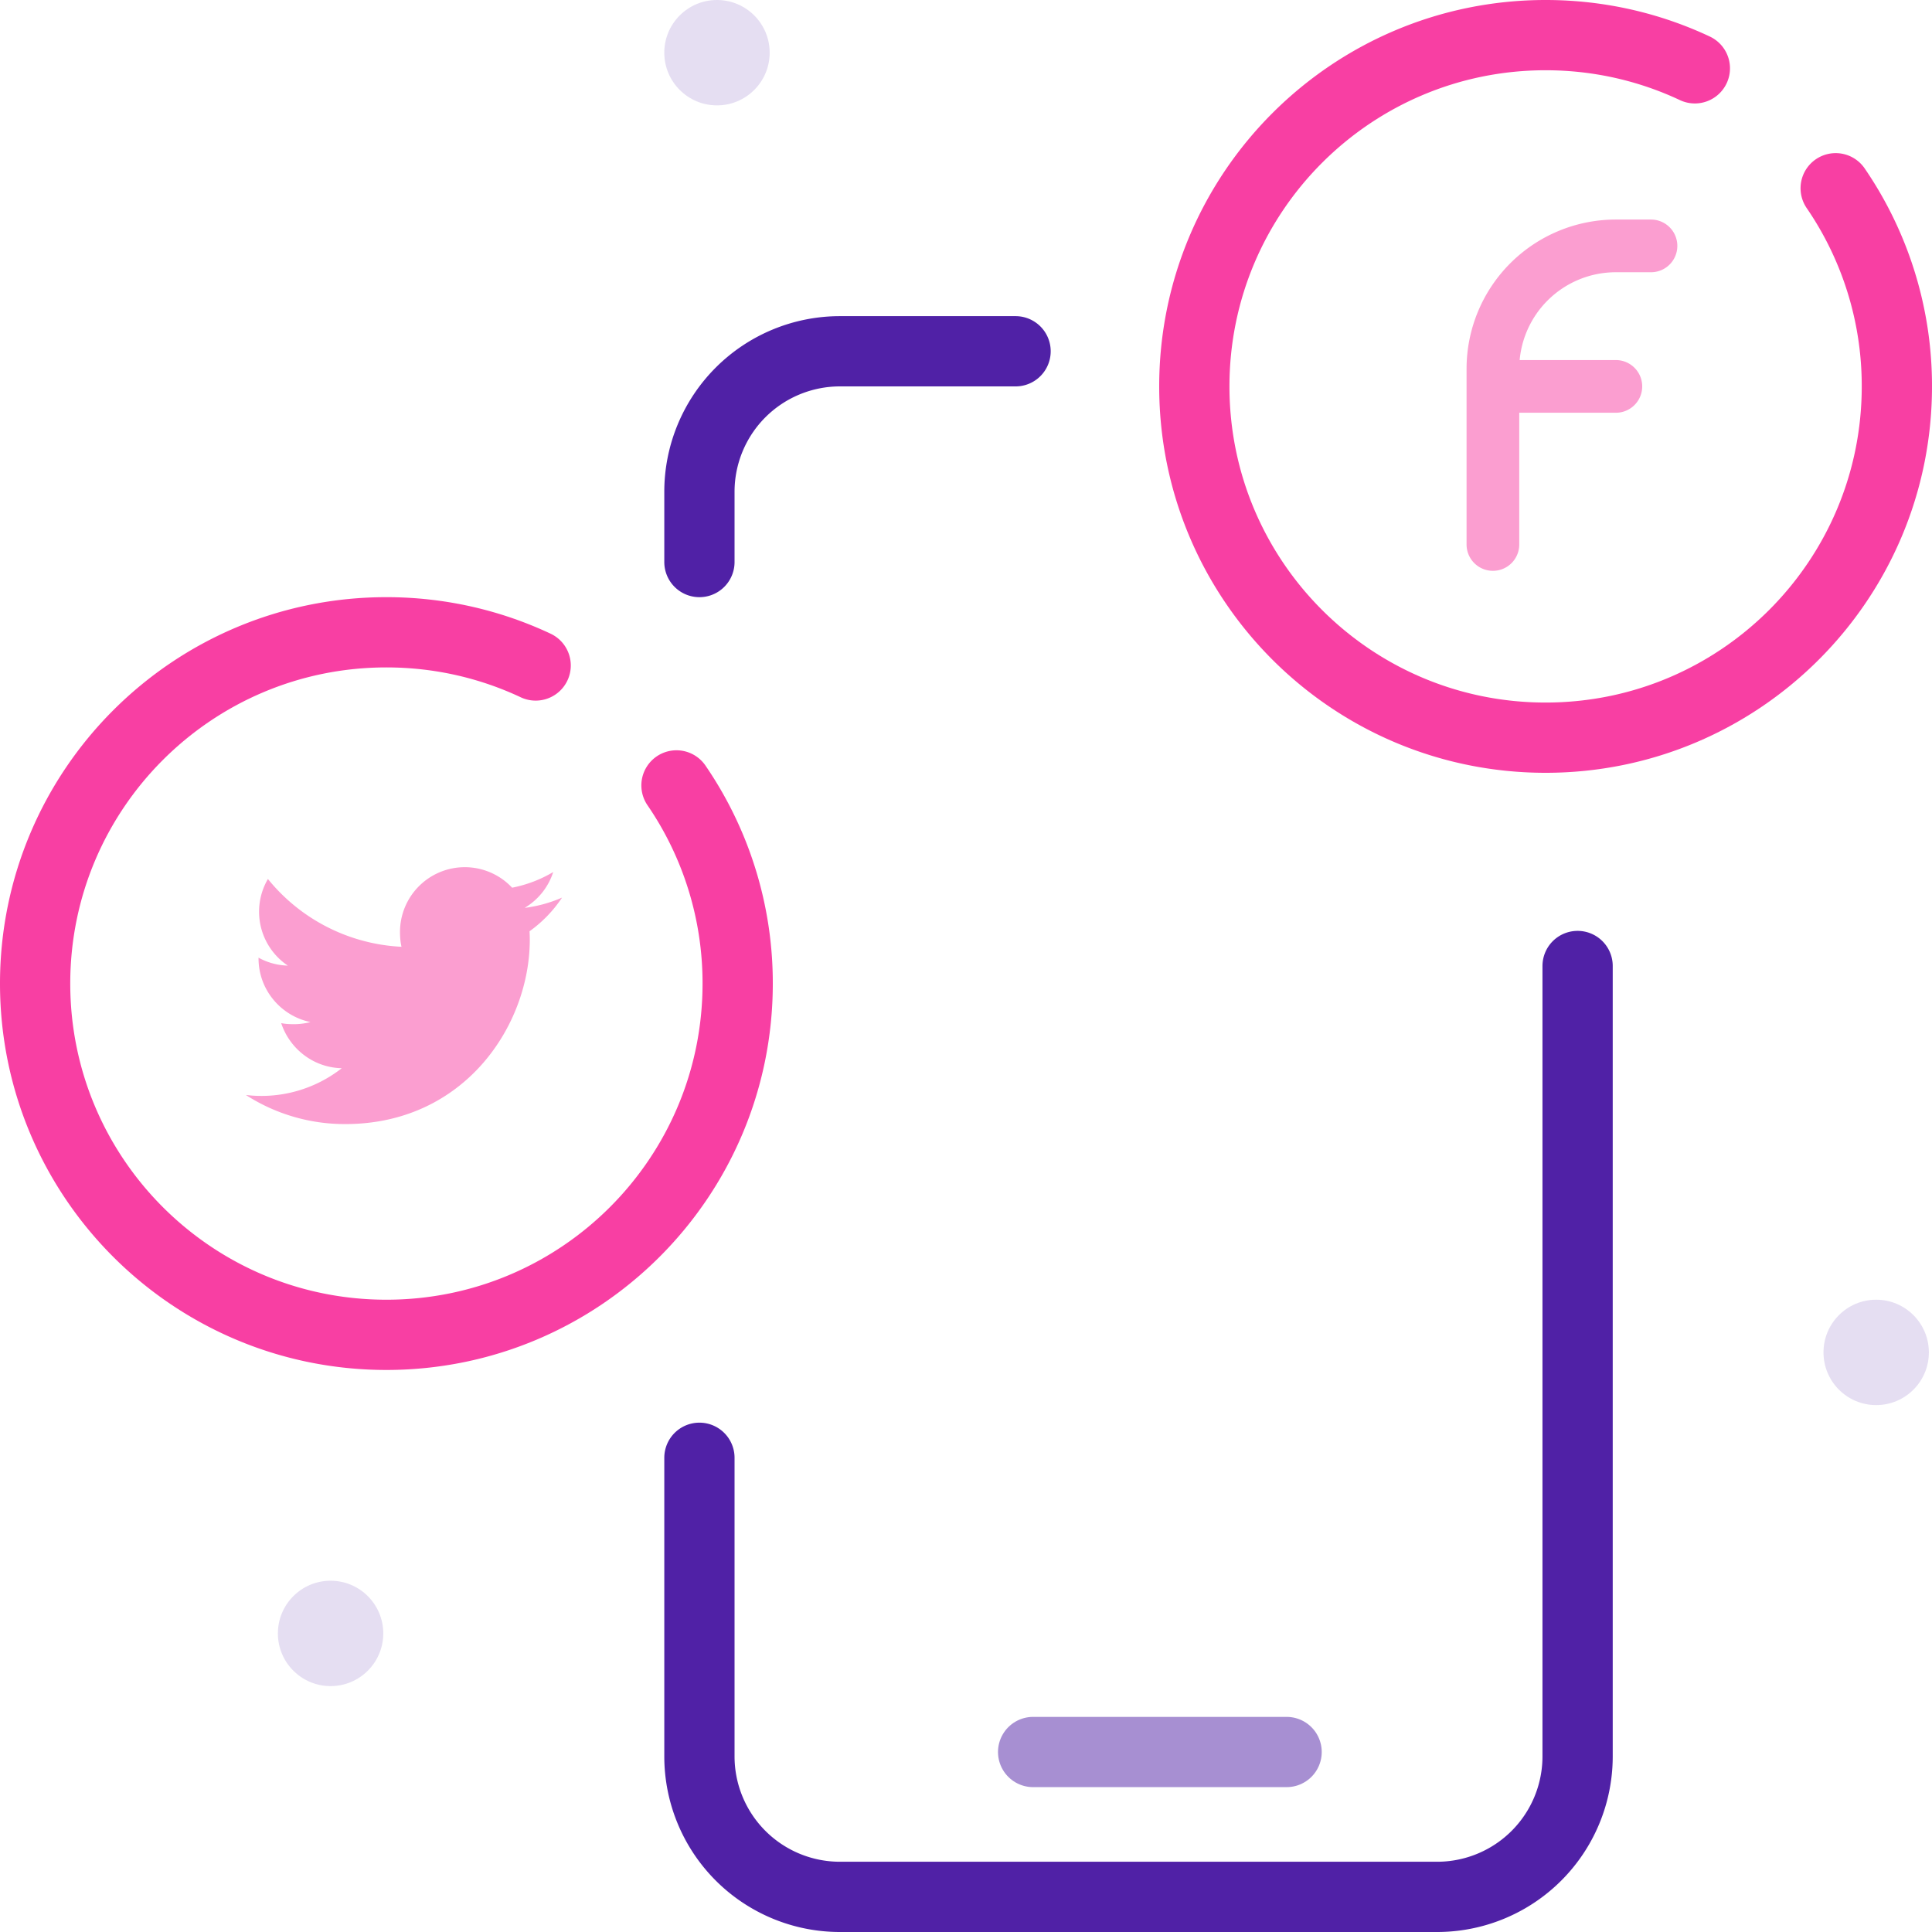
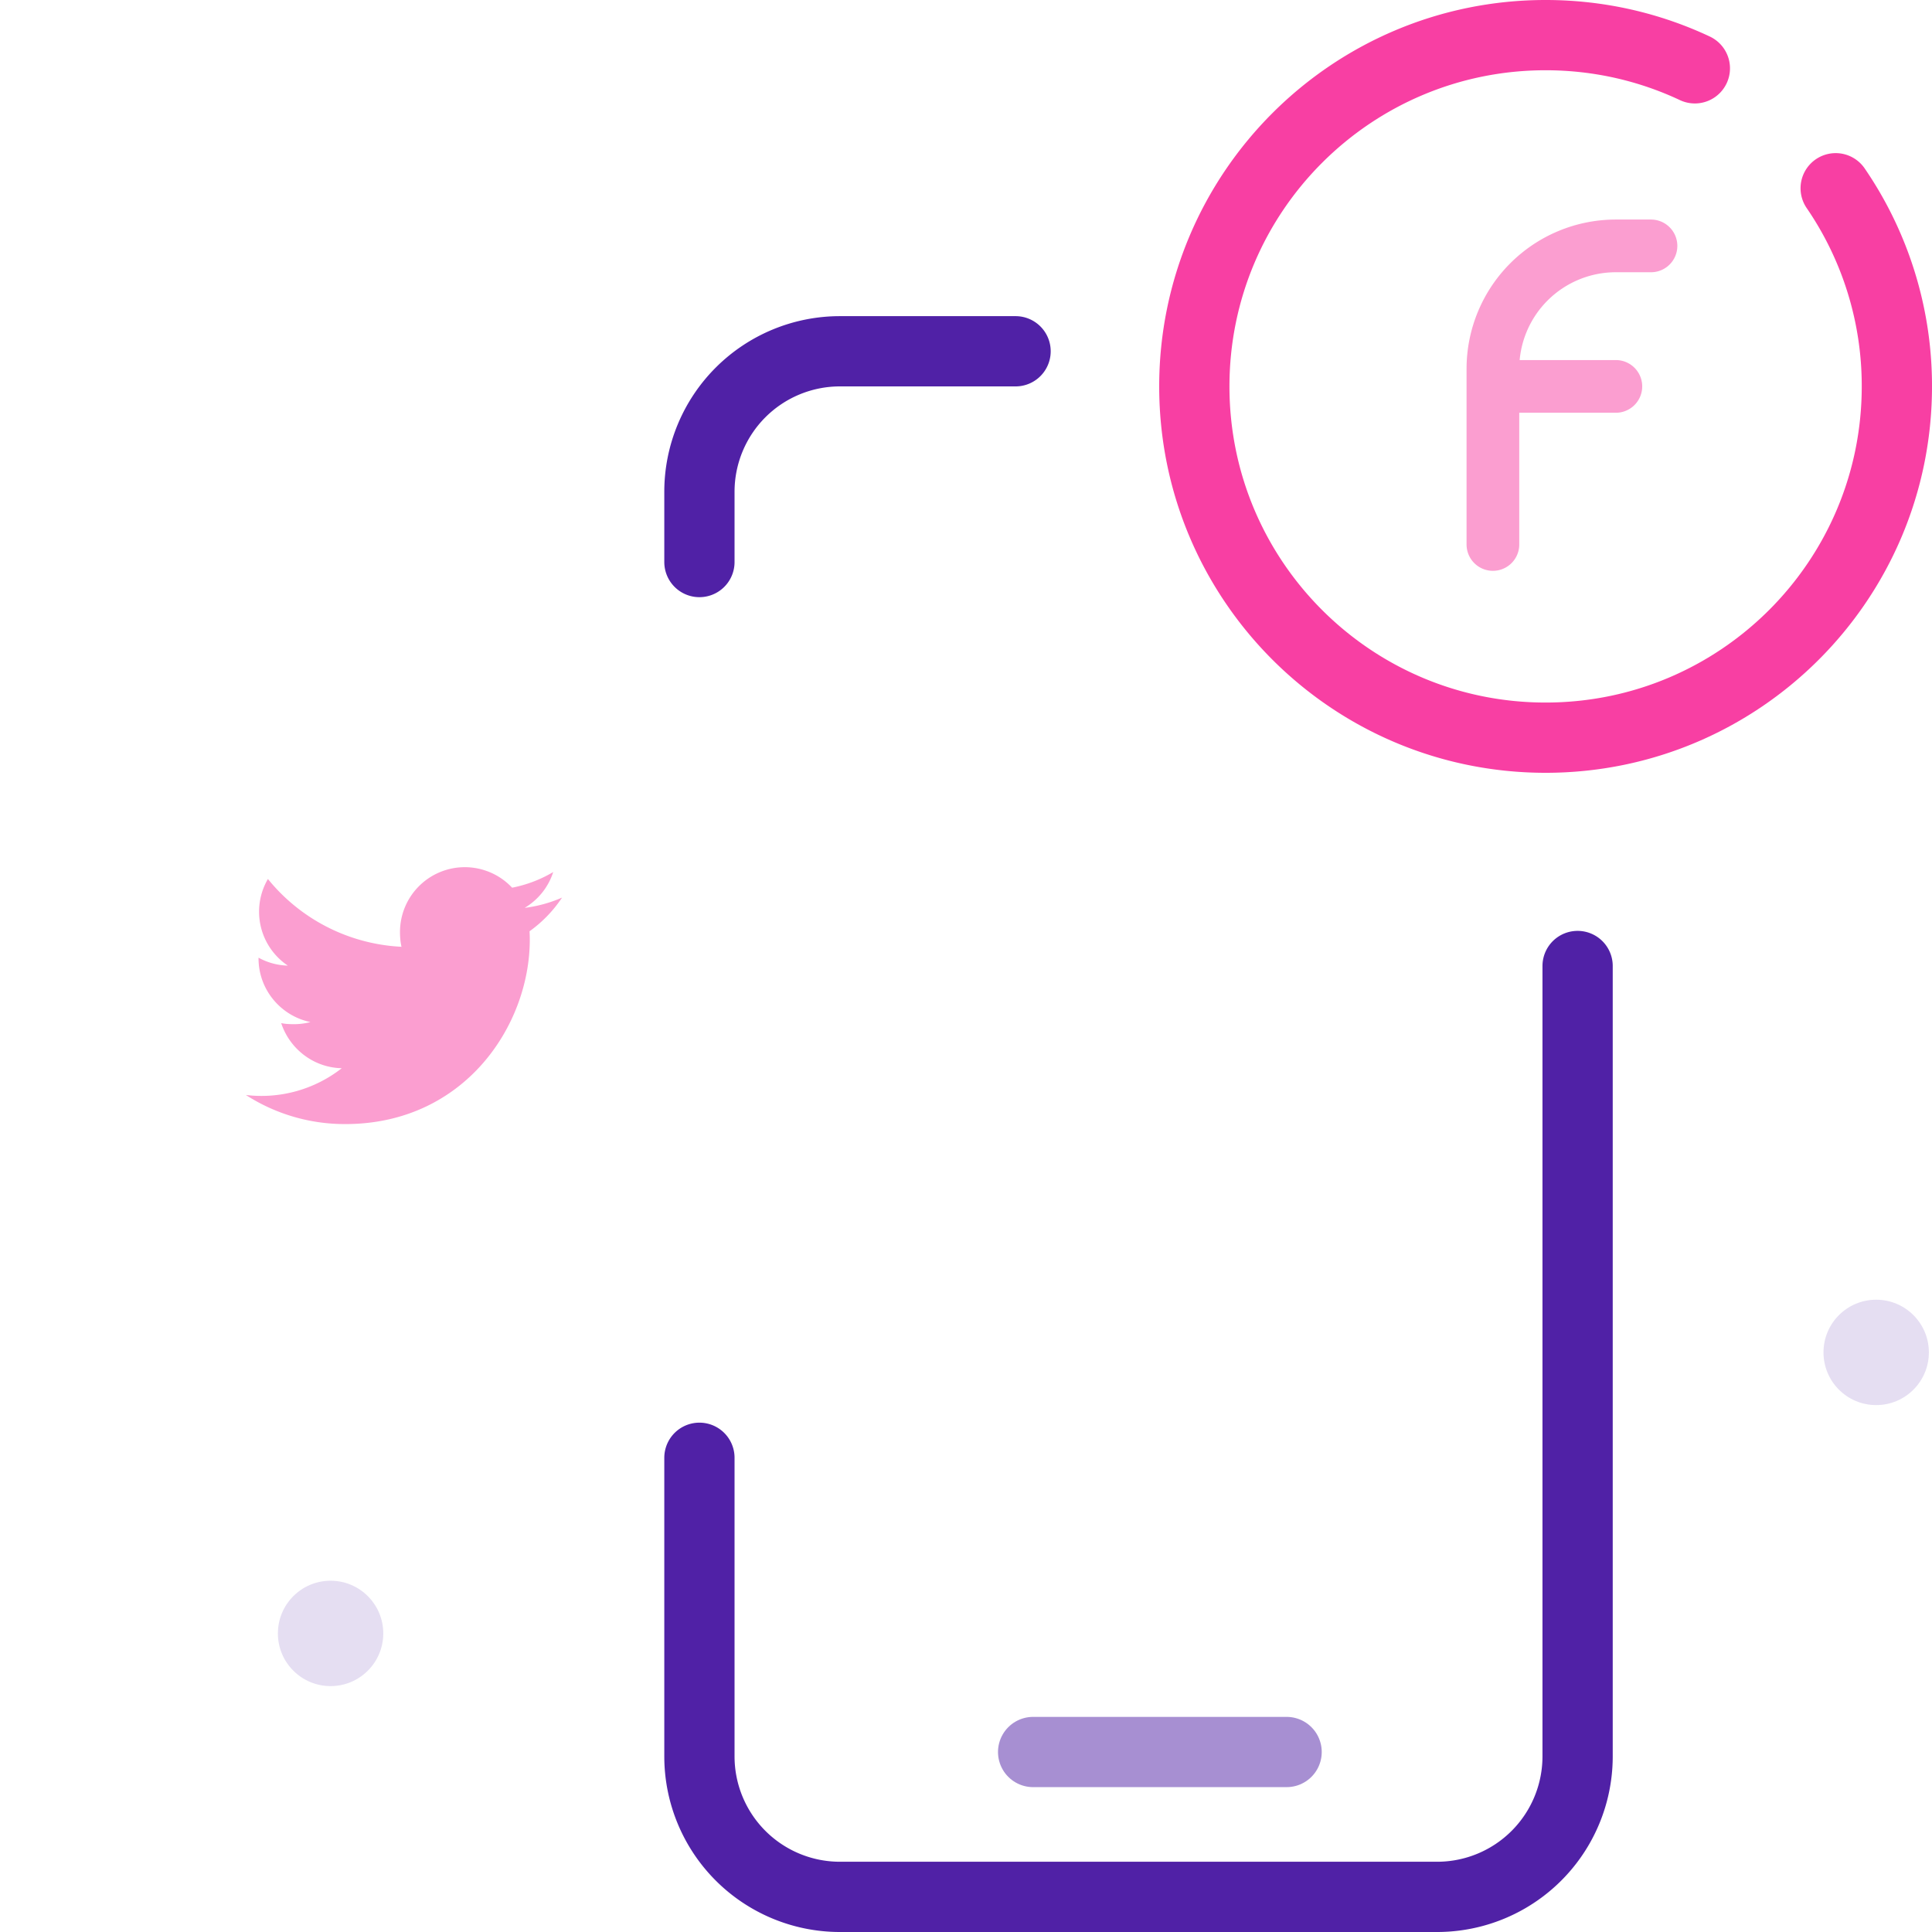
<svg xmlns="http://www.w3.org/2000/svg" width="55" height="55" viewBox="0 0 55 55" fill="none">
  <path d="M44.911 27.5V50a4 4 0 01-4 4h-17a4 4 0 01-4-4v-8.5m9-31.5h-5a4 4 0 00-4 4v2" stroke="#5021A6" stroke-width="2" stroke-linecap="round" />
  <path opacity=".5" d="M29.411 49.876H36.627" stroke="#5021A6" stroke-width="2" stroke-linecap="round" />
-   <circle opacity=".3" cx="20.411" cy="1.5" r="1.5" fill="#A78FD2" />
  <circle opacity=".3" cx="53.411" cy="38.5" r="1.5" fill="#A78FD2" />
  <path d="M52.258 5.359A9.954 9.954 0 0154 11c0 5.523-4.477 10-10 10s-10-4.477-10-10S38.477 1 44 1c1.52 0 2.96.339 4.249.945" stroke="#F83FA3" stroke-width="2" stroke-linecap="round" />
  <path d="M47 7h-1a3.5 3.5 0 00-3.5 3.5v5M42.5 11H46" stroke="#FB9ED0" stroke-width="1.5" stroke-linecap="round" />
-   <path d="M19.258 22.359A9.953 9.953 0 0121 28c0 5.523-4.477 10-10 10S1 33.523 1 28s4.477-10 10-10c1.52 0 2.96.339 4.249.945" stroke="#F83FA3" stroke-width="2" stroke-linecap="round" />
  <path d="M16 25.553a3.85 3.85 0 01-1.063.292c.382-.229.674-.588.812-1.02-.357.212-.75.363-1.17.446a1.845 1.845 0 00-3.192 1.262c0 .146.012.287.043.42a5.223 5.223 0 01-3.803-1.93 1.848 1.848 0 00.567 2.466 1.823 1.823 0 01-.834-.226v.02c0 .896.64 1.641 1.478 1.813a1.84 1.84 0 01-.483.06c-.119 0-.238-.006-.35-.03.24.73.918 1.267 1.724 1.284A3.708 3.708 0 017 31.172 5.194 5.194 0 009.83 32c3.396 0 5.252-2.813 5.252-5.25 0-.082-.003-.16-.007-.239a3.68 3.68 0 00.925-.958z" fill="#FB9ED0" />
  <circle opacity=".3" cx="9.411" cy="46.5" r="1.5" fill="#A78FD2" />
</svg>